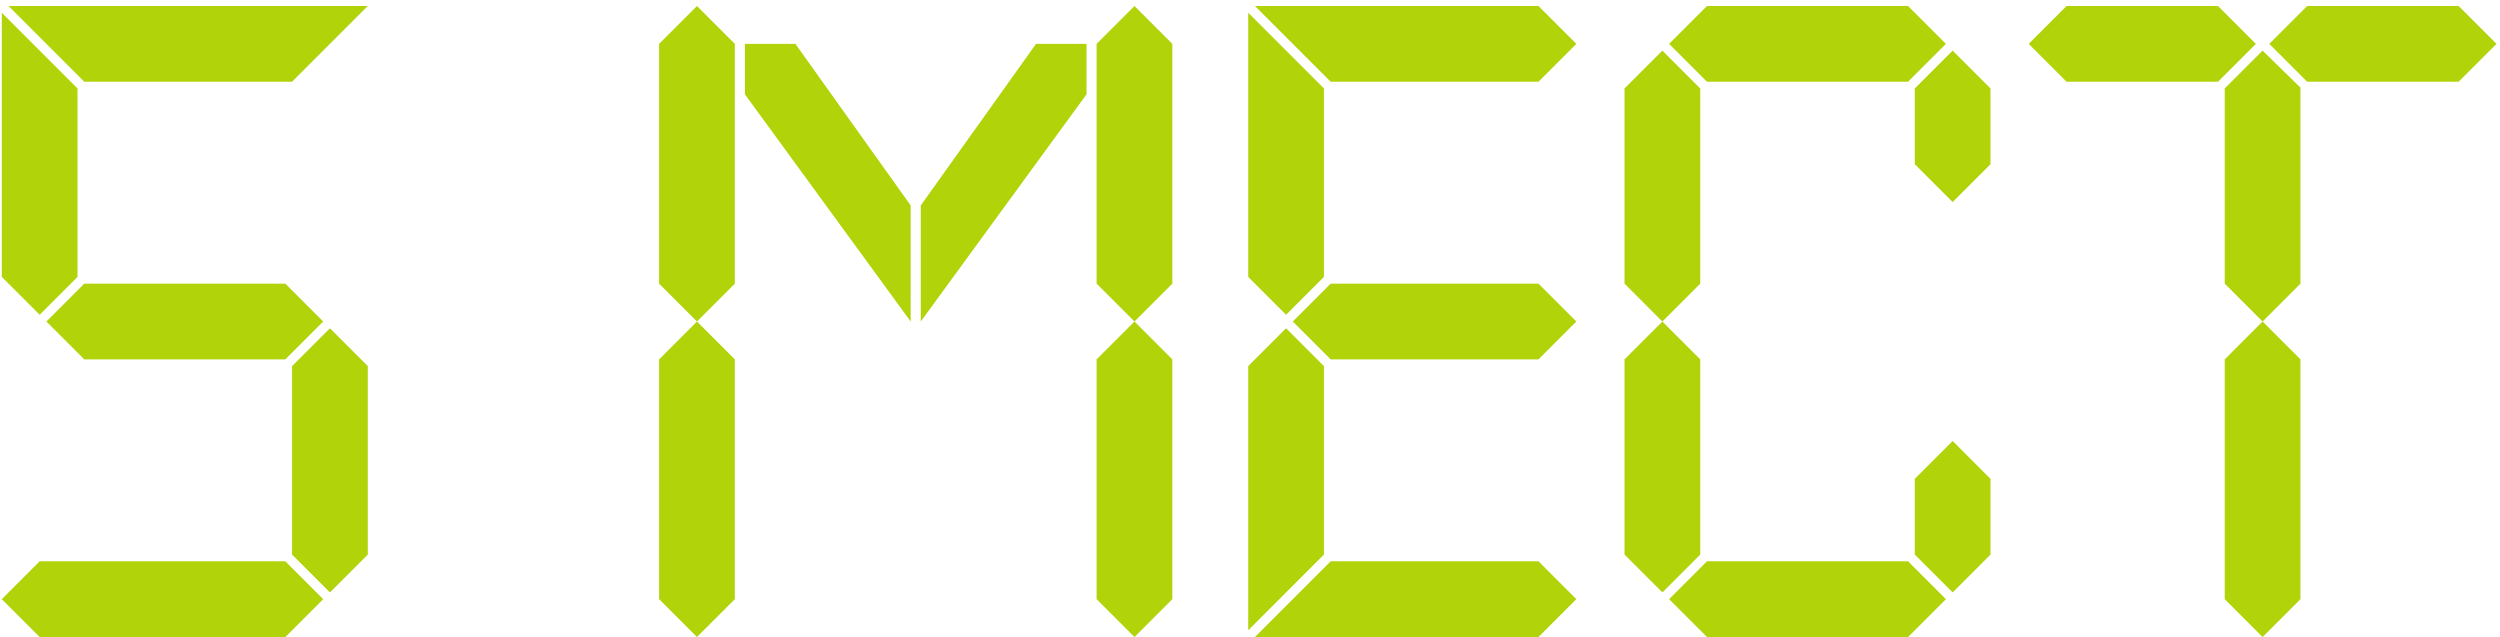
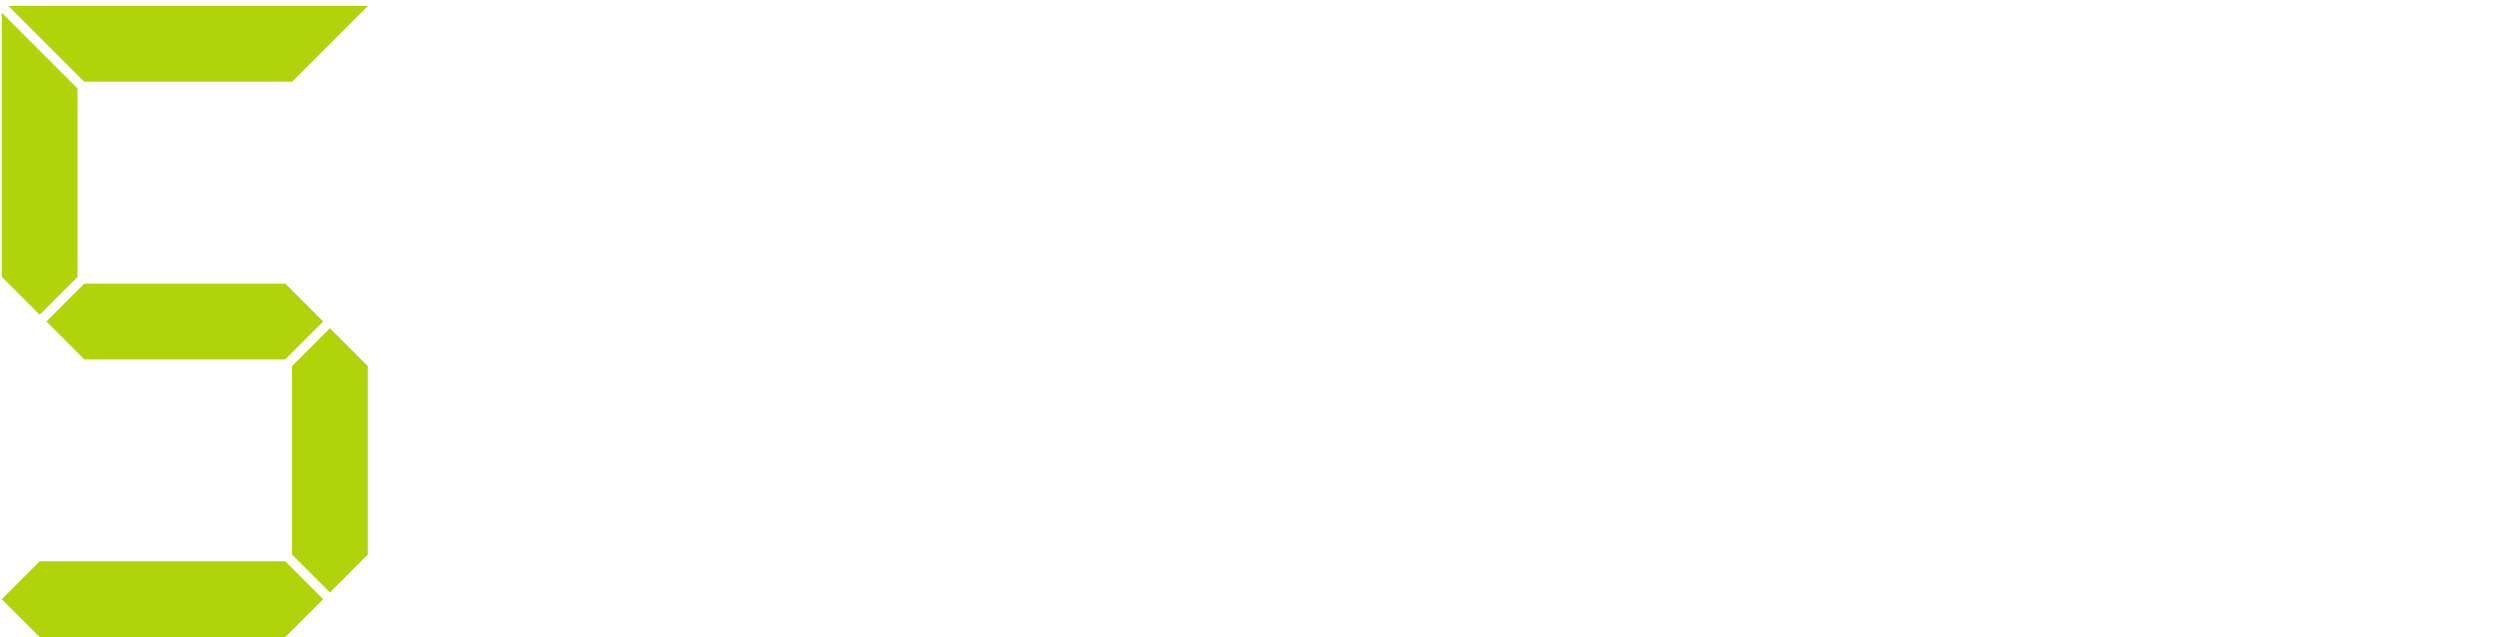
<svg xmlns="http://www.w3.org/2000/svg" width="208" height="53" viewBox="0 0 208 53" fill="none">
  <path d="M26.89 49.85L23.74 53H3.3L0.15 49.85L3.3 46.7H23.74L26.89 49.85ZM7.01 29.9L3.86 26.75L7.01 23.6H23.74L26.89 26.75L23.74 29.9H7.01ZM0.15 23.04V1.06L6.45 7.36V23.04L3.3 26.19L0.15 23.04ZM7.01 6.8L0.71 0.5H30.6L24.3 6.8H7.01ZM24.3 46.14V30.46L27.45 27.31L30.6 30.46V46.14L27.45 49.29L24.3 46.14Z" fill="#B1D30A" />
-   <path d="M61.138 23.6L57.988 26.75L61.138 29.9V49.85L57.988 53L54.838 49.85V29.9L57.988 26.75L54.838 23.6V3.65L57.988 0.5L61.138 3.65V23.6ZM75.768 17.09V26.75L61.978 7.85V3.65H66.178L75.768 17.09ZM91.238 23.6V3.65L94.388 0.5L97.538 3.65V23.6L94.388 26.75L97.538 29.9V49.85L94.388 53L91.238 49.85V29.9L94.388 26.75L91.238 23.6ZM76.608 17.09L86.198 3.65H90.398V7.85L76.608 26.75V17.09Z" fill="#B1D30A" />
-   <path d="M104.412 0.5H128.002L131.152 3.65L128.002 6.8H110.712L104.412 0.5ZM110.712 23.6H128.002L131.152 26.75L128.002 29.9H110.712L107.562 26.75L110.712 23.6ZM103.852 30.46L107.002 27.31L110.152 30.46V46.14L103.852 52.44V30.46ZM103.852 1.06L110.152 7.36V23.04L107.002 26.19L103.852 23.04V1.06ZM104.412 53L110.712 46.7H128.002L131.152 49.85L128.002 53H104.412Z" fill="#B1D30A" />
-   <path d="M142.02 0.5H158.75L161.9 3.65L158.75 6.8H142.02L138.87 3.65L142.02 0.5ZM135.16 7.36L138.31 4.21L141.46 7.36V23.6L138.31 26.75L141.46 29.9V46.14L138.31 49.29L135.16 46.14V29.9L138.31 26.75L135.16 23.6V7.36ZM142.02 46.7H158.75L161.9 49.85L158.75 53H142.02L138.87 49.85L142.02 46.7ZM162.46 36.69L165.61 39.84V46.14L162.46 49.29L159.31 46.14V39.84L162.46 36.69ZM165.61 7.36V13.66L162.46 16.81L159.31 13.66V7.36L162.46 4.21L165.61 7.36Z" fill="#B1D30A" />
-   <path d="M185.098 7.36L188.247 4.21L191.398 7.29V23.6L188.247 26.75L191.398 29.9V49.85L188.247 53L185.098 49.85V29.9L188.247 26.75L185.098 23.6V7.36ZM188.807 3.65L191.958 0.5H204.557L207.708 3.65L204.557 6.8H191.958L188.807 3.65ZM184.538 6.8H171.938L168.788 3.65L171.938 0.5H184.538L187.688 3.65L184.538 6.8Z" fill="#B1D30A" />
</svg>